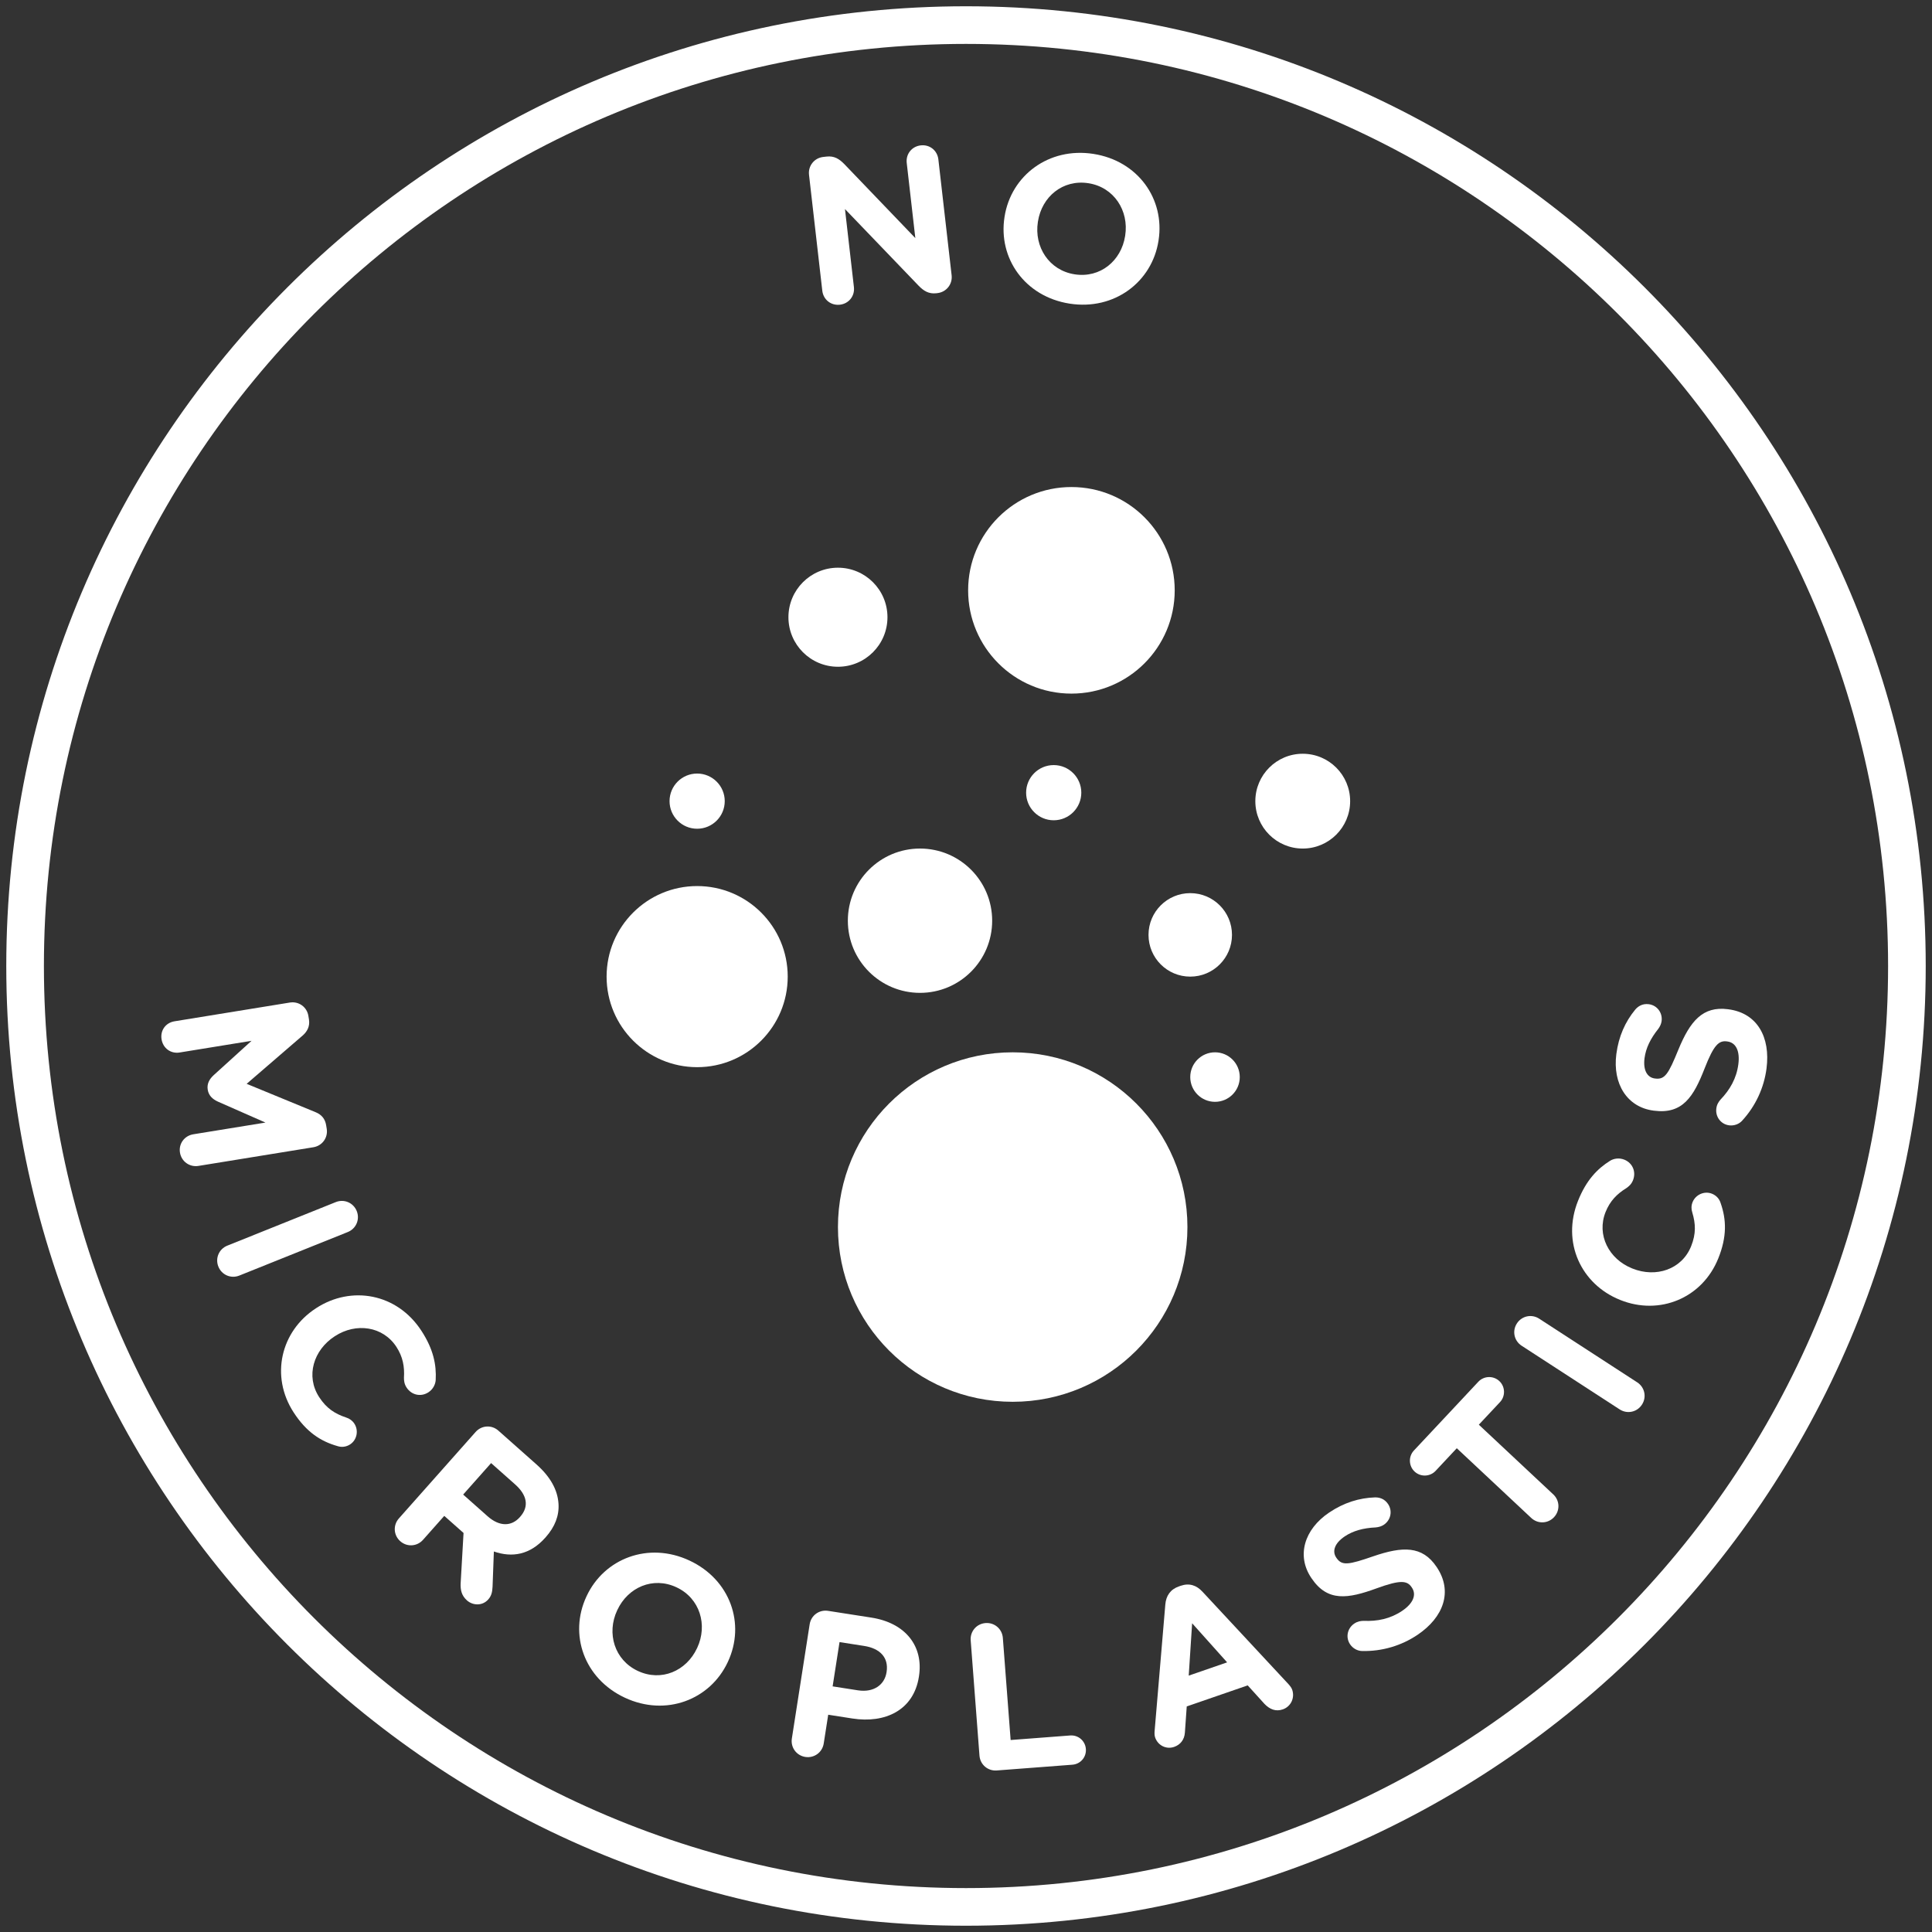
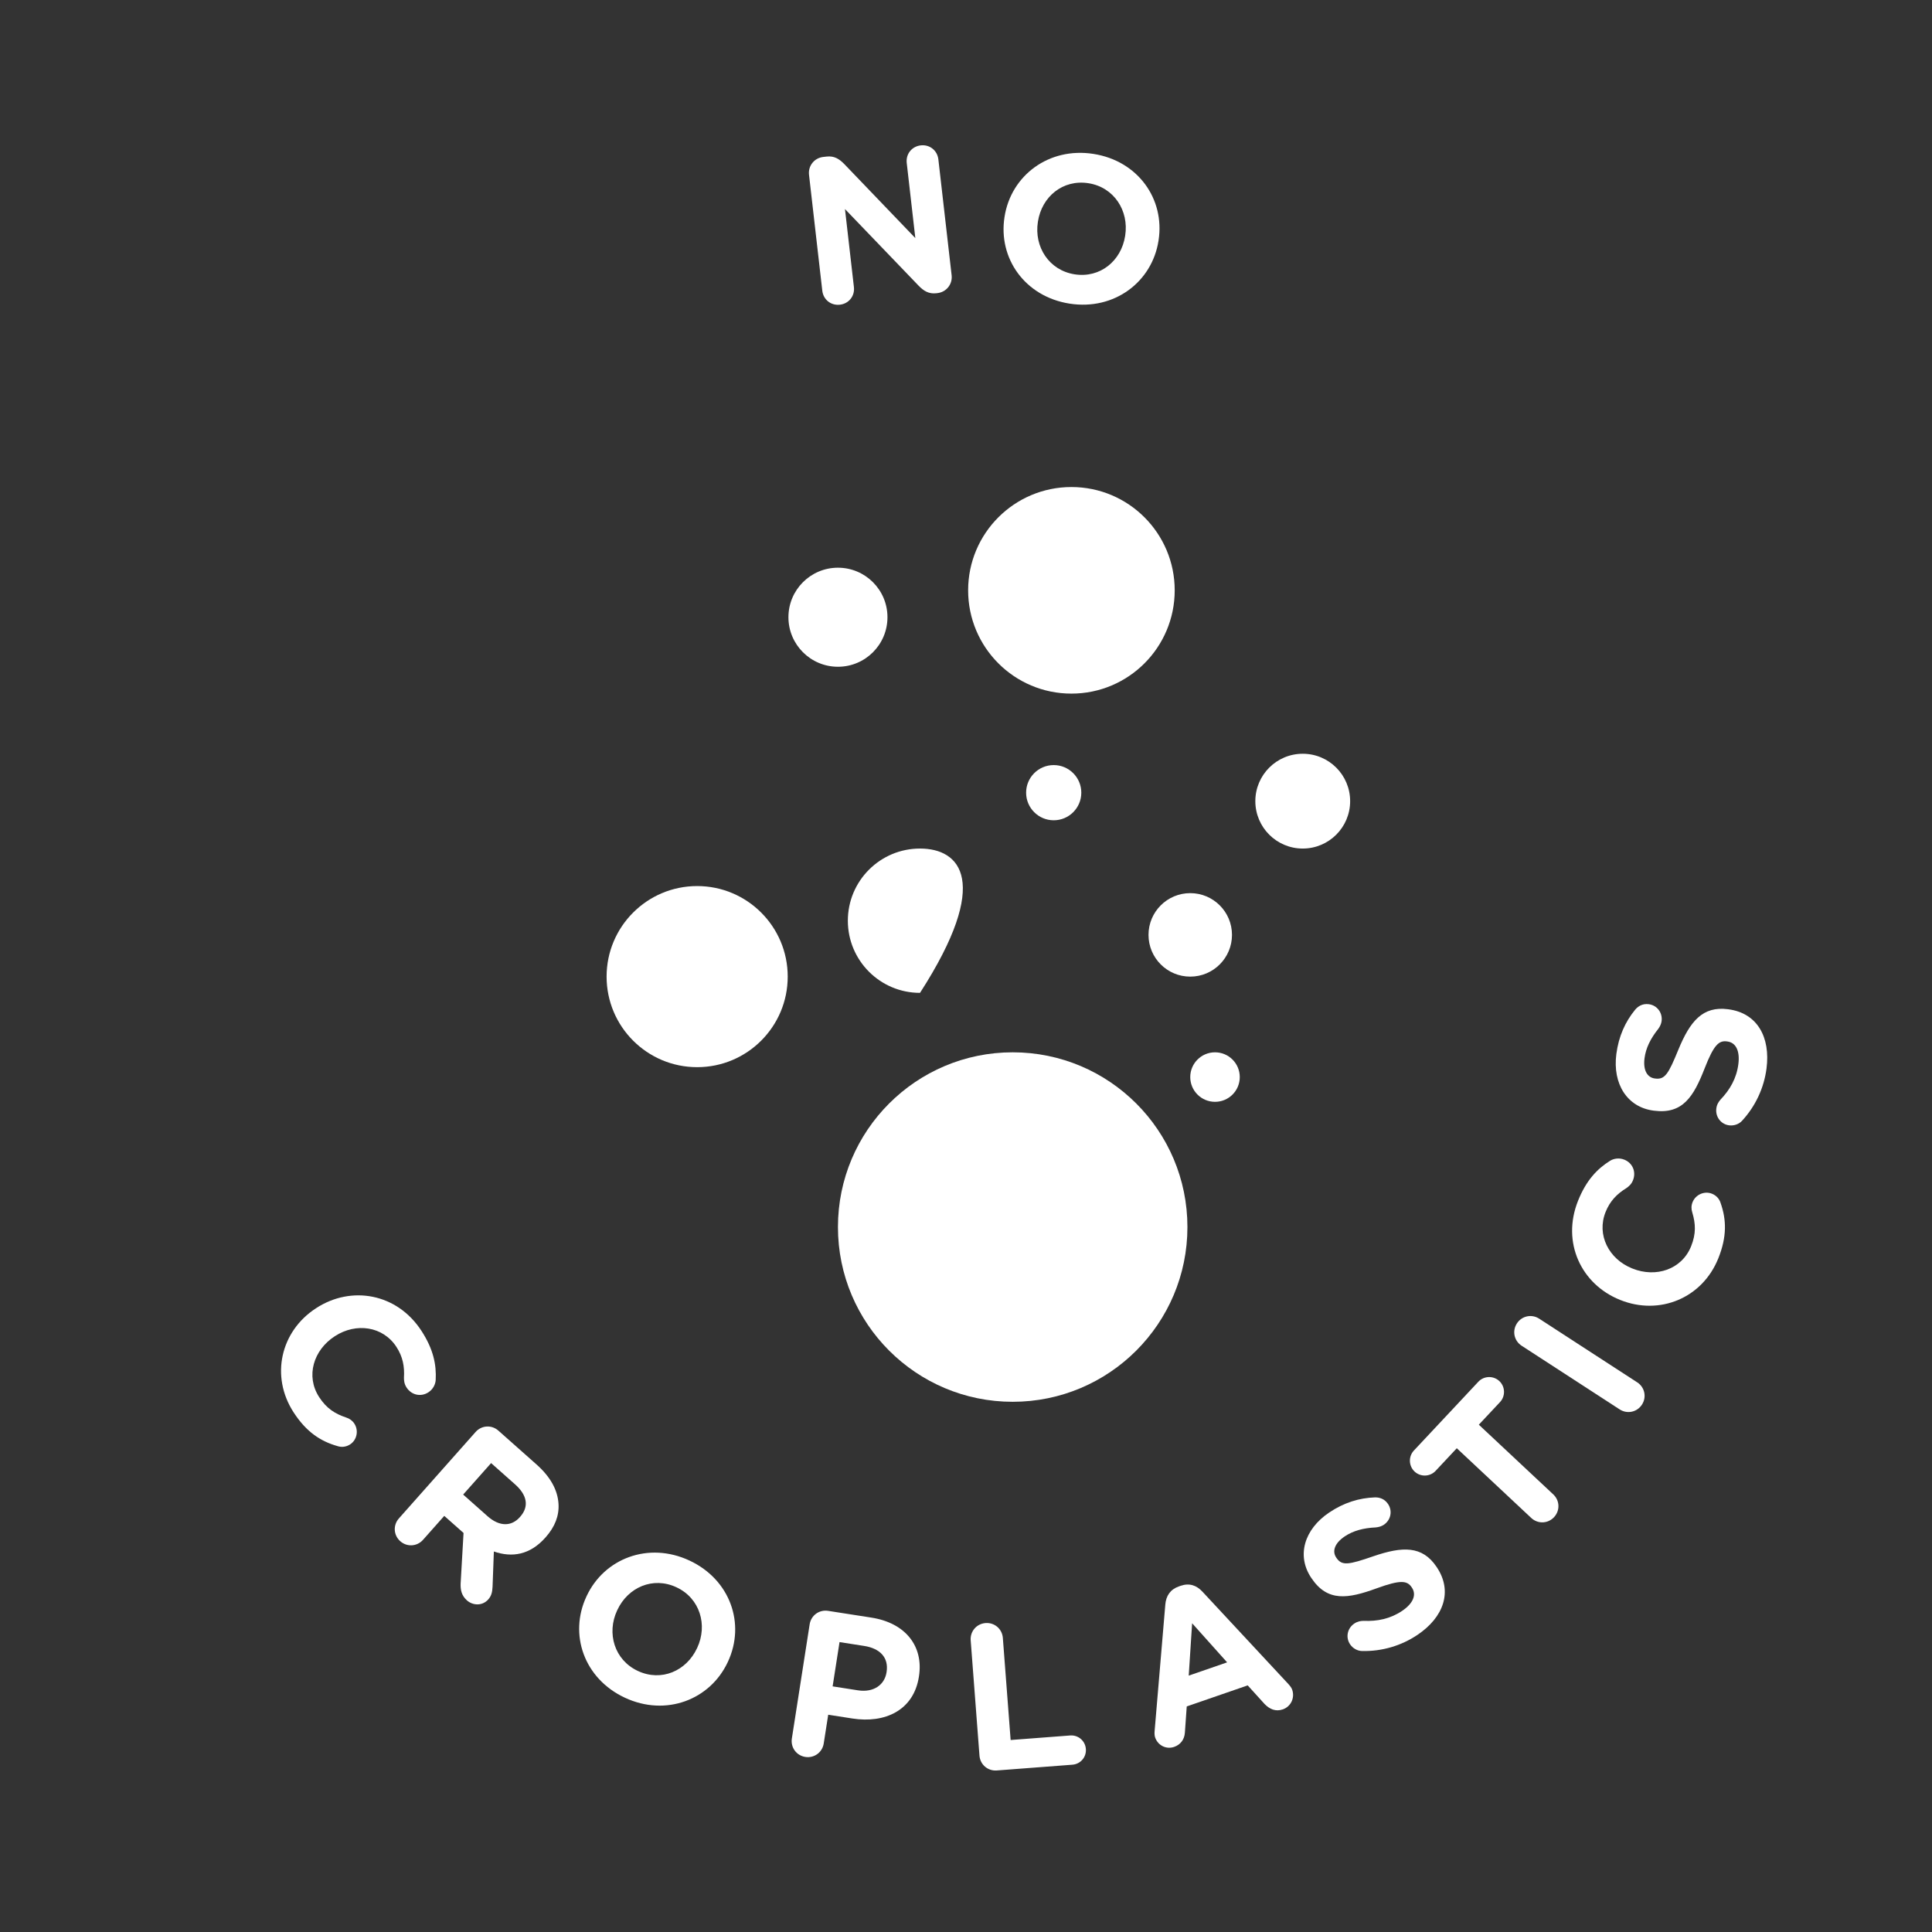
<svg xmlns="http://www.w3.org/2000/svg" width="154" height="154" viewBox="0 0 154 154" fill="none">
  <rect x="0" y="0" width="154" height="154" fill="#333333" stroke="none" />
-   <path d="M77 152C118.421 152 152 118.421 152 77C152 35.579 118.421 2 77 2C35.579 2 2 35.579 2 77C2 118.421 35.579 152 77 152Z" stroke="white" stroke-width="3" stroke-miterlimit="10" />
  <path d="M65.545 23.172L64.487 13.934C64.406 13.221 64.905 12.593 65.618 12.511L65.883 12.481C66.497 12.411 66.896 12.667 67.296 13.075L72.961 18.979L72.276 12.992C72.194 12.279 72.679 11.669 73.392 11.588C74.105 11.506 74.715 11.991 74.797 12.704L75.854 21.941C75.936 22.654 75.436 23.283 74.723 23.364L74.64 23.374C74.027 23.444 73.628 23.187 73.228 22.779L67.353 16.664L68.065 22.883C68.147 23.596 67.662 24.206 66.949 24.288C66.236 24.369 65.626 23.885 65.545 23.172Z" fill="white" />
  <path d="M85.262 24.203C81.699 23.647 79.556 20.593 80.068 17.311L80.073 17.278C80.585 13.996 83.593 11.711 87.156 12.267C90.718 12.822 92.861 15.876 92.349 19.158L92.344 19.191C91.833 22.473 88.824 24.758 85.262 24.203ZM85.66 21.866C87.705 22.184 89.375 20.789 89.684 18.81L89.689 18.777C89.997 16.798 88.803 14.922 86.758 14.604C84.713 14.285 83.042 15.68 82.734 17.659L82.729 17.692C82.42 19.671 83.615 21.547 85.66 21.866Z" fill="white" />
-   <path d="M13.913 81.407L23.106 79.913C23.815 79.798 24.466 80.267 24.581 80.976L24.627 81.256C24.715 81.799 24.494 82.207 24.155 82.516L19.661 86.392L25.17 88.659C25.642 88.853 25.917 89.197 25.997 89.692L26.043 89.972C26.158 90.68 25.689 91.331 24.981 91.447L15.82 92.935C15.111 93.05 14.46 92.581 14.345 91.873C14.23 91.164 14.702 90.529 15.41 90.414L21.16 89.48L17.372 87.812C16.934 87.613 16.633 87.324 16.558 86.862C16.483 86.401 16.677 86.031 17.029 85.704L20.051 82.963L14.317 83.895C13.608 84.01 12.993 83.552 12.878 82.844C12.763 82.135 13.204 81.522 13.913 81.407Z" fill="white" />
-   <path d="M18.12 99.29L26.764 95.82C27.43 95.553 28.168 95.868 28.436 96.534C28.703 97.2 28.388 97.938 27.721 98.206L19.078 101.675C18.411 101.943 17.673 101.627 17.406 100.961C17.139 100.295 17.454 99.557 18.12 99.29Z" fill="white" />
  <path d="M23.406 112.583C21.533 109.699 22.368 106.112 25.182 104.285L25.21 104.266C27.996 102.457 31.641 103.075 33.596 106.085C34.551 107.555 34.795 108.79 34.729 110.006C34.707 110.34 34.526 110.736 34.148 110.981C33.546 111.372 32.798 111.201 32.407 110.599C32.216 110.305 32.201 110.036 32.199 109.819C32.256 108.926 32.108 108.146 31.599 107.362C30.526 105.71 28.382 105.411 26.702 106.502L26.674 106.52C24.994 107.611 24.348 109.682 25.439 111.362C26.03 112.272 26.701 112.692 27.591 112.99C27.863 113.072 28.093 113.242 28.247 113.48C28.602 114.026 28.454 114.778 27.908 115.133C27.572 115.351 27.206 115.37 26.902 115.269C25.559 114.887 24.424 114.151 23.406 112.583Z" fill="white" />
  <path d="M31.795 121.035L37.91 114.143C38.386 113.606 39.188 113.558 39.724 114.034L42.759 116.726C43.87 117.712 44.453 118.765 44.519 119.873C44.576 120.815 44.238 121.698 43.496 122.535L43.474 122.56C42.244 123.946 40.815 124.173 39.366 123.669L39.262 126.477C39.239 126.881 39.186 127.191 38.92 127.491C38.444 128.028 37.684 127.979 37.222 127.569C36.785 127.181 36.699 126.725 36.717 126.227L36.949 122.193L35.413 120.831L33.718 122.741C33.241 123.278 32.44 123.326 31.903 122.849C31.366 122.373 31.319 121.572 31.795 121.035ZM36.919 119.132L38.867 120.861C39.816 121.703 40.773 121.681 41.437 120.932L41.459 120.907C42.202 120.07 42.005 119.16 41.056 118.318L39.146 116.623L36.919 119.132Z" fill="white" />
  <path d="M49.812 135.326C46.545 133.8 45.337 130.27 46.743 127.261L46.757 127.23C48.162 124.221 51.688 122.864 54.955 124.39C58.222 125.915 59.429 129.445 58.024 132.455L58.01 132.485C56.604 135.495 53.078 136.851 49.812 135.326ZM50.845 133.192C52.72 134.068 54.713 133.193 55.56 131.378L55.575 131.348C56.422 129.533 55.797 127.399 53.922 126.523C52.046 125.647 50.054 126.522 49.206 128.337L49.192 128.367C48.344 130.182 48.969 132.316 50.845 133.192Z" fill="white" />
  <path d="M63.119 138.578L64.538 129.473C64.649 128.764 65.297 128.291 66.006 128.401L69.453 128.939C72.208 129.368 73.622 131.244 73.251 133.619L73.246 133.652C72.827 136.341 70.536 137.385 67.946 136.982L66.017 136.681L65.659 138.974C65.549 139.683 64.9 140.156 64.191 140.046C63.482 139.935 63.009 139.287 63.119 138.578ZM66.369 134.421L68.381 134.735C69.651 134.933 70.511 134.29 70.666 133.301L70.671 133.268C70.848 132.13 70.152 131.396 68.882 131.198L66.919 130.892L66.369 134.421Z" fill="white" />
  <path d="M78.074 139.941L77.374 130.753C77.319 130.037 77.842 129.428 78.558 129.374C79.273 129.319 79.882 129.842 79.937 130.558L80.558 138.697L85.301 138.335C85.95 138.285 86.505 138.762 86.555 139.411C86.605 140.06 86.128 140.616 85.479 140.665L79.454 141.124C78.738 141.179 78.129 140.656 78.074 139.941Z" fill="white" />
  <path d="M92.077 138.497C92.017 138.323 92.02 138.128 92.039 137.927L92.887 127.904C92.943 127.196 93.296 126.685 93.975 126.451L94.117 126.402C94.795 126.168 95.373 126.357 95.854 126.88L102.705 134.244C102.85 134.406 102.952 134.547 103.001 134.689C103.224 135.336 102.899 136.031 102.252 136.255C101.684 136.451 101.207 136.245 100.796 135.822L99.455 134.342L94.595 136.02L94.448 138.102C94.412 138.662 94.095 139.071 93.59 139.246C92.959 139.464 92.295 139.128 92.077 138.497ZM94.753 133.564L97.814 132.507L95.025 129.391L94.753 133.564Z" fill="white" />
  <path d="M112.983 130.318C111.708 131.174 110.172 131.643 108.556 131.602C108.209 131.593 107.838 131.4 107.615 131.068C107.242 130.513 107.397 129.786 107.952 129.414C108.229 129.228 108.474 129.204 108.692 129.198C109.789 129.246 110.816 129.039 111.759 128.406C112.646 127.81 112.926 127.119 112.544 126.551L112.526 126.524C112.163 125.983 111.635 125.915 109.743 126.602C107.45 127.439 105.821 127.708 104.537 125.795L104.518 125.768C103.337 124.008 103.955 121.904 105.95 120.564C107.128 119.773 108.344 119.399 109.604 119.357C109.942 119.352 110.354 119.457 110.642 119.886C111.015 120.441 110.86 121.168 110.305 121.54C110.125 121.661 109.908 121.727 109.662 121.751C108.667 121.796 107.853 122.021 107.188 122.467C106.357 123.026 106.183 123.665 106.508 124.15L106.527 124.178C106.964 124.829 107.501 124.73 109.476 124.048C111.797 123.253 113.371 123.201 114.506 124.892L114.525 124.92C115.818 126.846 115.075 128.913 112.983 130.318Z" fill="white" />
  <path d="M122.055 120.996L116.121 115.439L114.432 117.243C113.987 117.718 113.232 117.743 112.757 117.298C112.282 116.853 112.257 116.098 112.702 115.622L117.837 110.14C118.282 109.664 119.037 109.64 119.512 110.085C119.987 110.53 120.012 111.285 119.567 111.76L117.878 113.563L123.812 119.119C124.336 119.61 124.362 120.412 123.871 120.936C123.381 121.46 122.579 121.486 122.055 120.996Z" fill="white" />
  <path d="M129.102 112.342L121.29 107.269C120.688 106.878 120.521 106.093 120.912 105.491C121.303 104.889 122.088 104.722 122.69 105.113L130.502 110.186C131.104 110.577 131.271 111.362 130.88 111.964C130.489 112.566 129.704 112.733 129.102 112.342Z" fill="white" />
  <path d="M136.967 100.301C135.686 103.492 132.272 104.873 129.158 103.624L129.127 103.611C126.045 102.374 124.452 99.037 125.789 95.706C126.442 94.079 127.311 93.169 128.344 92.523C128.629 92.349 129.057 92.269 129.475 92.437C130.142 92.705 130.432 93.415 130.165 94.081C130.034 94.406 129.823 94.573 129.646 94.7C128.883 95.167 128.331 95.737 127.983 96.605C127.249 98.433 128.238 100.359 130.097 101.105L130.128 101.117C131.987 101.863 134.052 101.199 134.799 99.34C135.203 98.334 135.16 97.543 134.892 96.644C134.802 96.374 134.809 96.089 134.914 95.826C135.157 95.221 135.858 94.909 136.462 95.152C136.834 95.301 137.06 95.589 137.152 95.896C137.613 97.214 137.664 98.566 136.967 100.301Z" fill="white" />
  <path d="M140.809 85.172C140.611 86.695 139.949 88.158 138.852 89.345C138.616 89.6 138.226 89.751 137.829 89.7C137.167 89.614 136.723 89.017 136.809 88.355C136.852 88.024 136.996 87.824 137.136 87.657C137.895 86.864 138.418 85.955 138.564 84.83C138.702 83.77 138.368 83.104 137.69 83.016L137.656 83.011C137.011 82.927 136.612 83.279 135.879 85.153C134.994 87.428 134.121 88.83 131.837 88.532L131.804 88.528C129.702 88.254 128.529 86.401 128.839 84.018C129.023 82.611 129.544 81.45 130.344 80.477C130.563 80.219 130.914 79.979 131.427 80.045C132.089 80.132 132.533 80.728 132.447 81.39C132.419 81.605 132.325 81.812 132.181 82.012C131.558 82.789 131.19 83.549 131.086 84.344C130.957 85.337 131.323 85.89 131.902 85.965L131.935 85.969C132.713 86.071 132.993 85.602 133.783 83.668C134.718 81.4 135.719 80.183 137.738 80.446L137.771 80.451C140.072 80.75 141.134 82.673 140.809 85.172Z" fill="white" />
  <path d="M55.571 85.064C59.557 85.064 62.789 81.832 62.789 77.846C62.789 73.86 59.557 70.628 55.571 70.628C51.584 70.628 48.352 73.86 48.352 77.846C48.352 81.832 51.584 85.064 55.571 85.064Z" fill="white" />
  <path d="M80.722 111.737C88.414 111.737 94.65 105.501 94.65 97.808C94.65 90.116 88.414 83.88 80.722 83.88C73.029 83.88 66.793 90.116 66.793 97.808C66.793 105.501 73.029 111.737 80.722 111.737Z" fill="white" />
-   <path d="M73.334 79.141C76.511 79.141 79.086 76.566 79.086 73.39C79.086 70.213 76.511 67.638 73.334 67.638C70.157 67.638 67.582 70.213 67.582 73.39C67.582 76.566 70.157 79.141 73.334 79.141Z" fill="white" />
+   <path d="M73.334 79.141C79.086 70.213 76.511 67.638 73.334 67.638C70.157 67.638 67.582 70.213 67.582 73.39C67.582 76.566 70.157 79.141 73.334 79.141Z" fill="white" />
  <path d="M85.403 55.288C89.95 55.288 93.636 51.602 93.636 47.055C93.636 42.508 89.95 38.822 85.403 38.822C80.856 38.822 77.17 42.508 77.17 47.055C77.17 51.602 80.856 55.288 85.403 55.288Z" fill="white" />
  <path d="M83.991 65.384C85.206 65.384 86.191 64.399 86.191 63.185C86.191 61.97 85.206 60.985 83.991 60.985C82.777 60.985 81.792 61.97 81.792 63.185C81.792 64.399 82.777 65.384 83.991 65.384Z" fill="white" />
  <path d="M66.793 53.147C68.973 53.147 70.74 51.379 70.74 49.199C70.74 47.019 68.973 45.252 66.793 45.252C64.613 45.252 62.846 47.019 62.846 49.199C62.846 51.379 64.613 53.147 66.793 53.147Z" fill="white" />
  <path d="M96.849 87.827C97.939 87.827 98.822 86.944 98.822 85.854C98.822 84.763 97.939 83.88 96.849 83.88C95.759 83.88 94.875 84.763 94.875 85.854C94.875 86.944 95.759 87.827 96.849 87.827Z" fill="white" />
-   <path d="M55.569 66.059C56.784 66.059 57.769 65.074 57.769 63.859C57.769 62.645 56.784 61.66 55.569 61.66C54.355 61.66 53.37 62.645 53.37 63.859C53.37 65.074 54.355 66.059 55.569 66.059Z" fill="white" />
  <path d="M94.875 77.847C96.712 77.847 98.202 76.357 98.202 74.519C98.202 72.682 96.712 71.192 94.875 71.192C93.037 71.192 91.548 72.682 91.548 74.519C91.548 76.357 93.037 77.847 94.875 77.847Z" fill="white" />
  <path d="M103.842 67.638C105.928 67.638 107.62 65.947 107.62 63.86C107.62 61.774 105.928 60.082 103.842 60.082C101.755 60.082 100.063 61.774 100.063 63.86C100.063 65.947 101.755 67.638 103.842 67.638Z" fill="white" />
</svg>